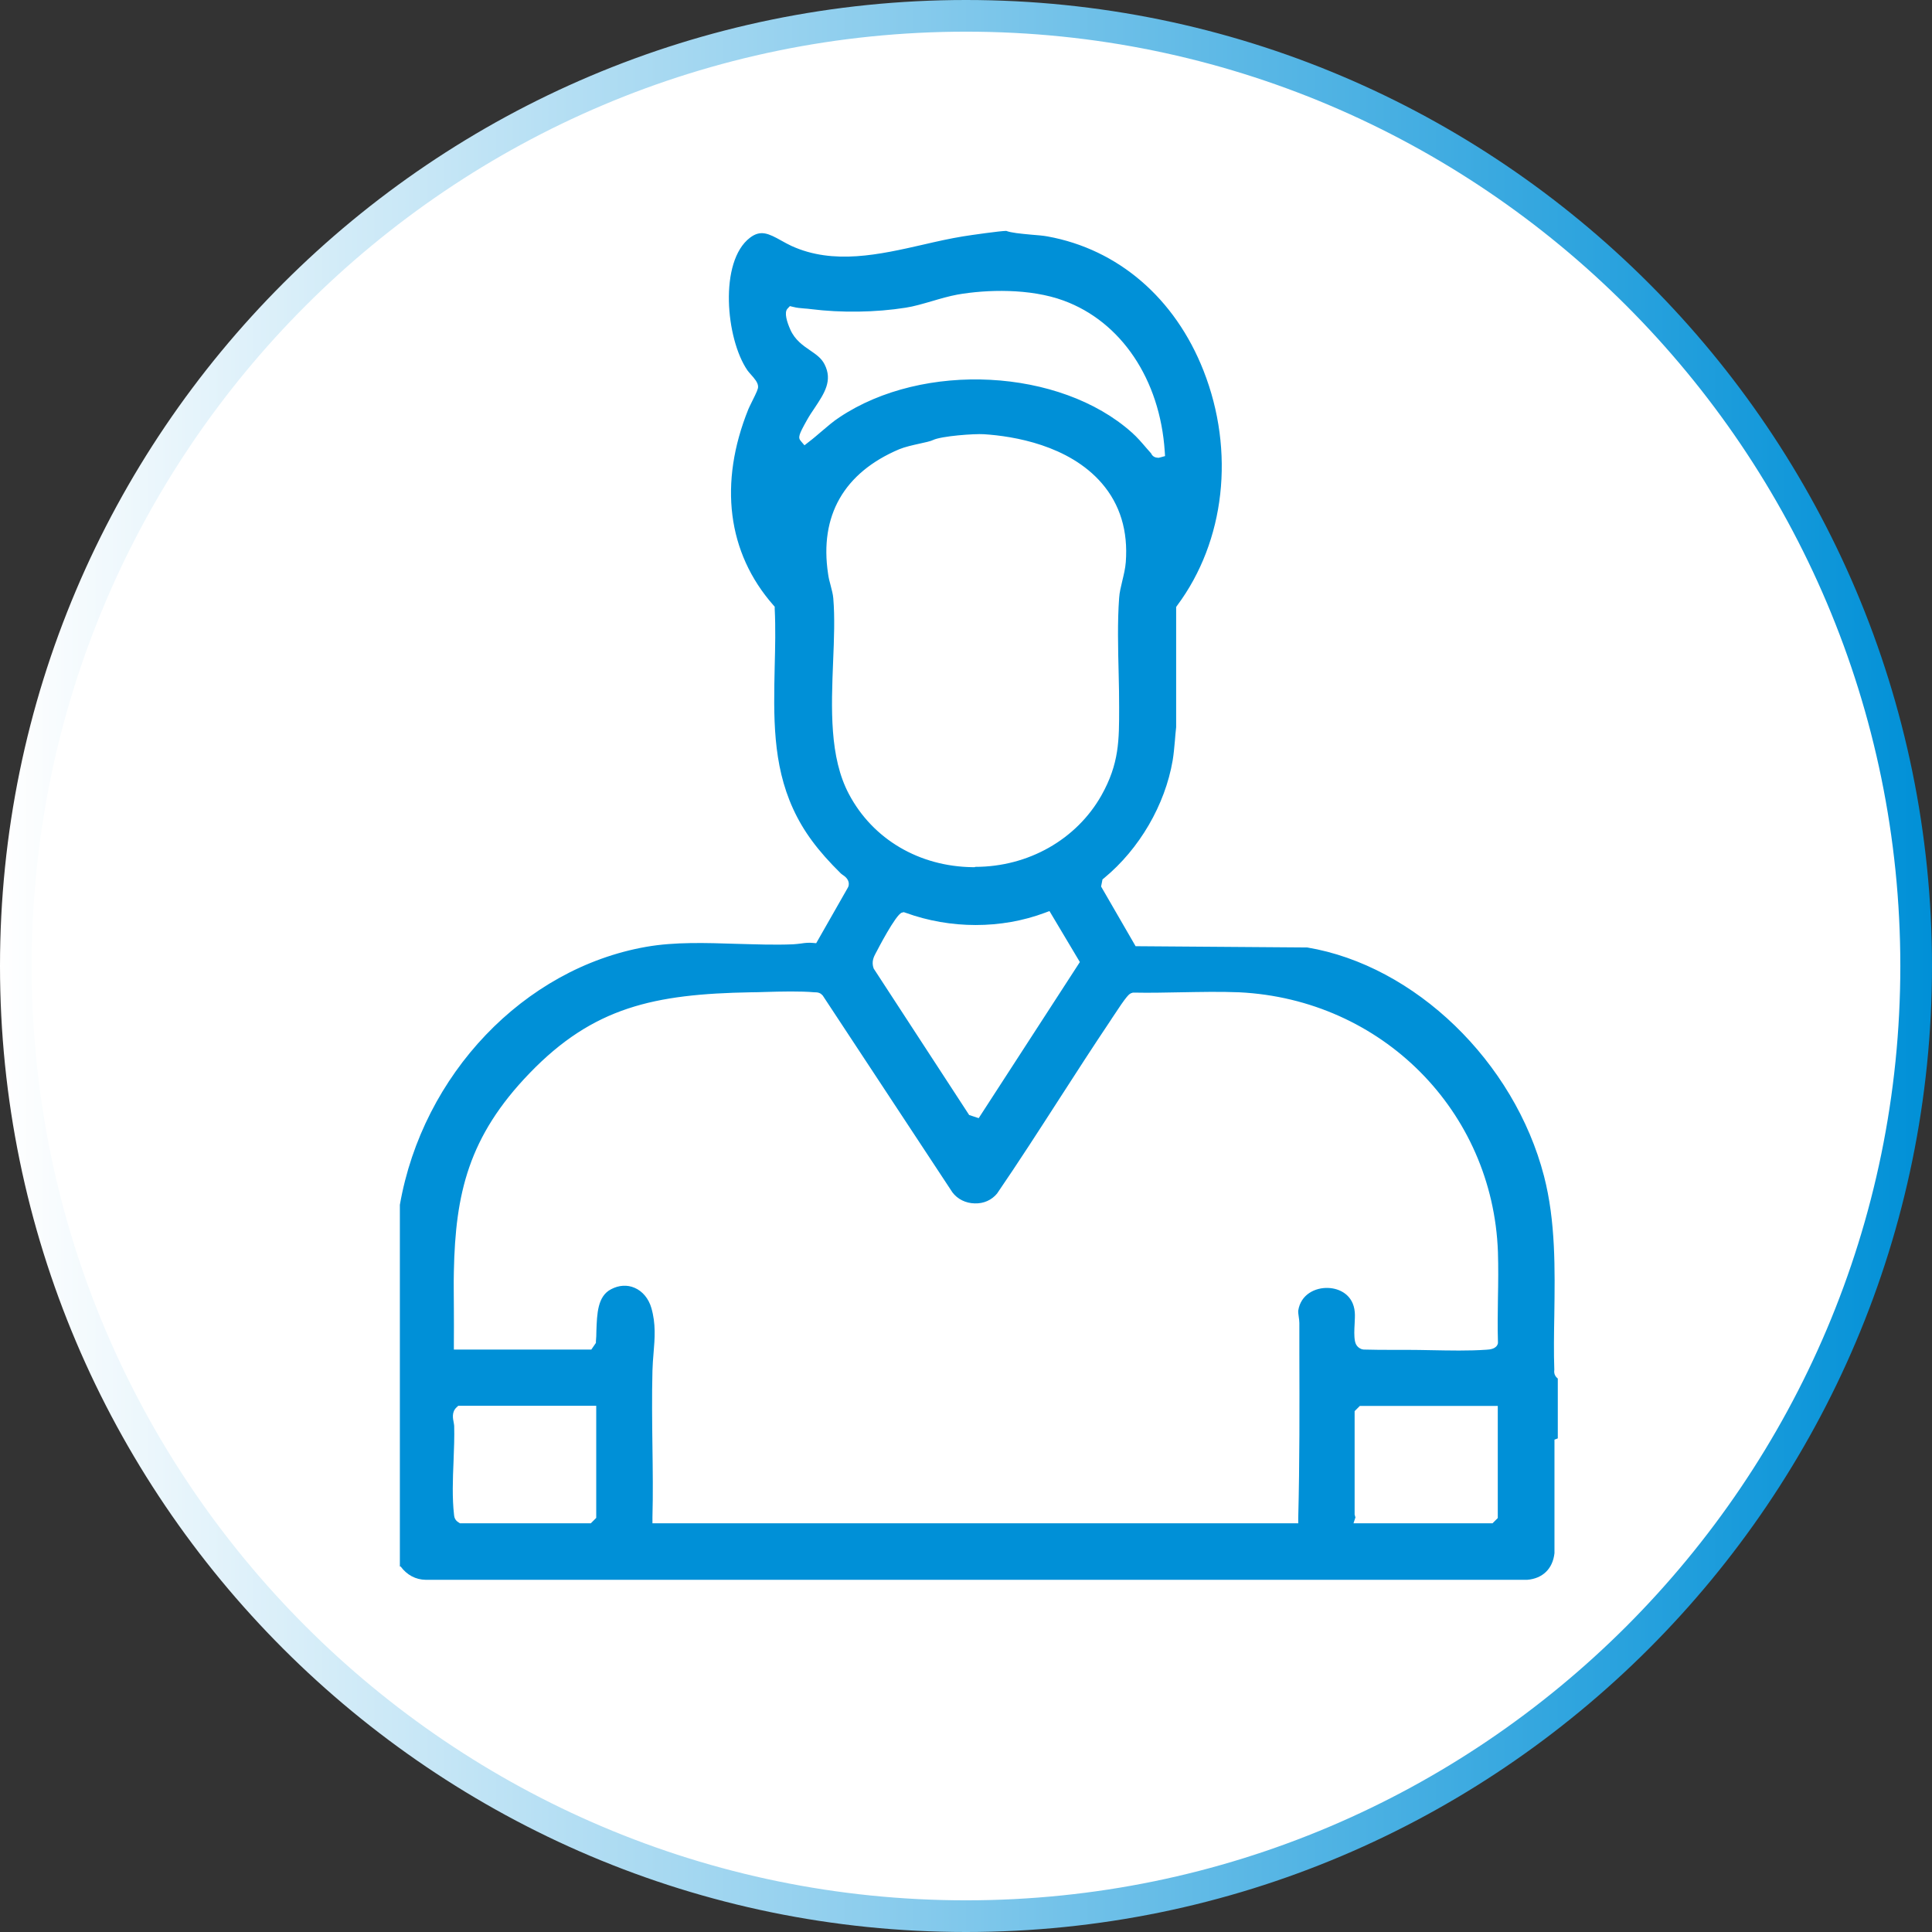
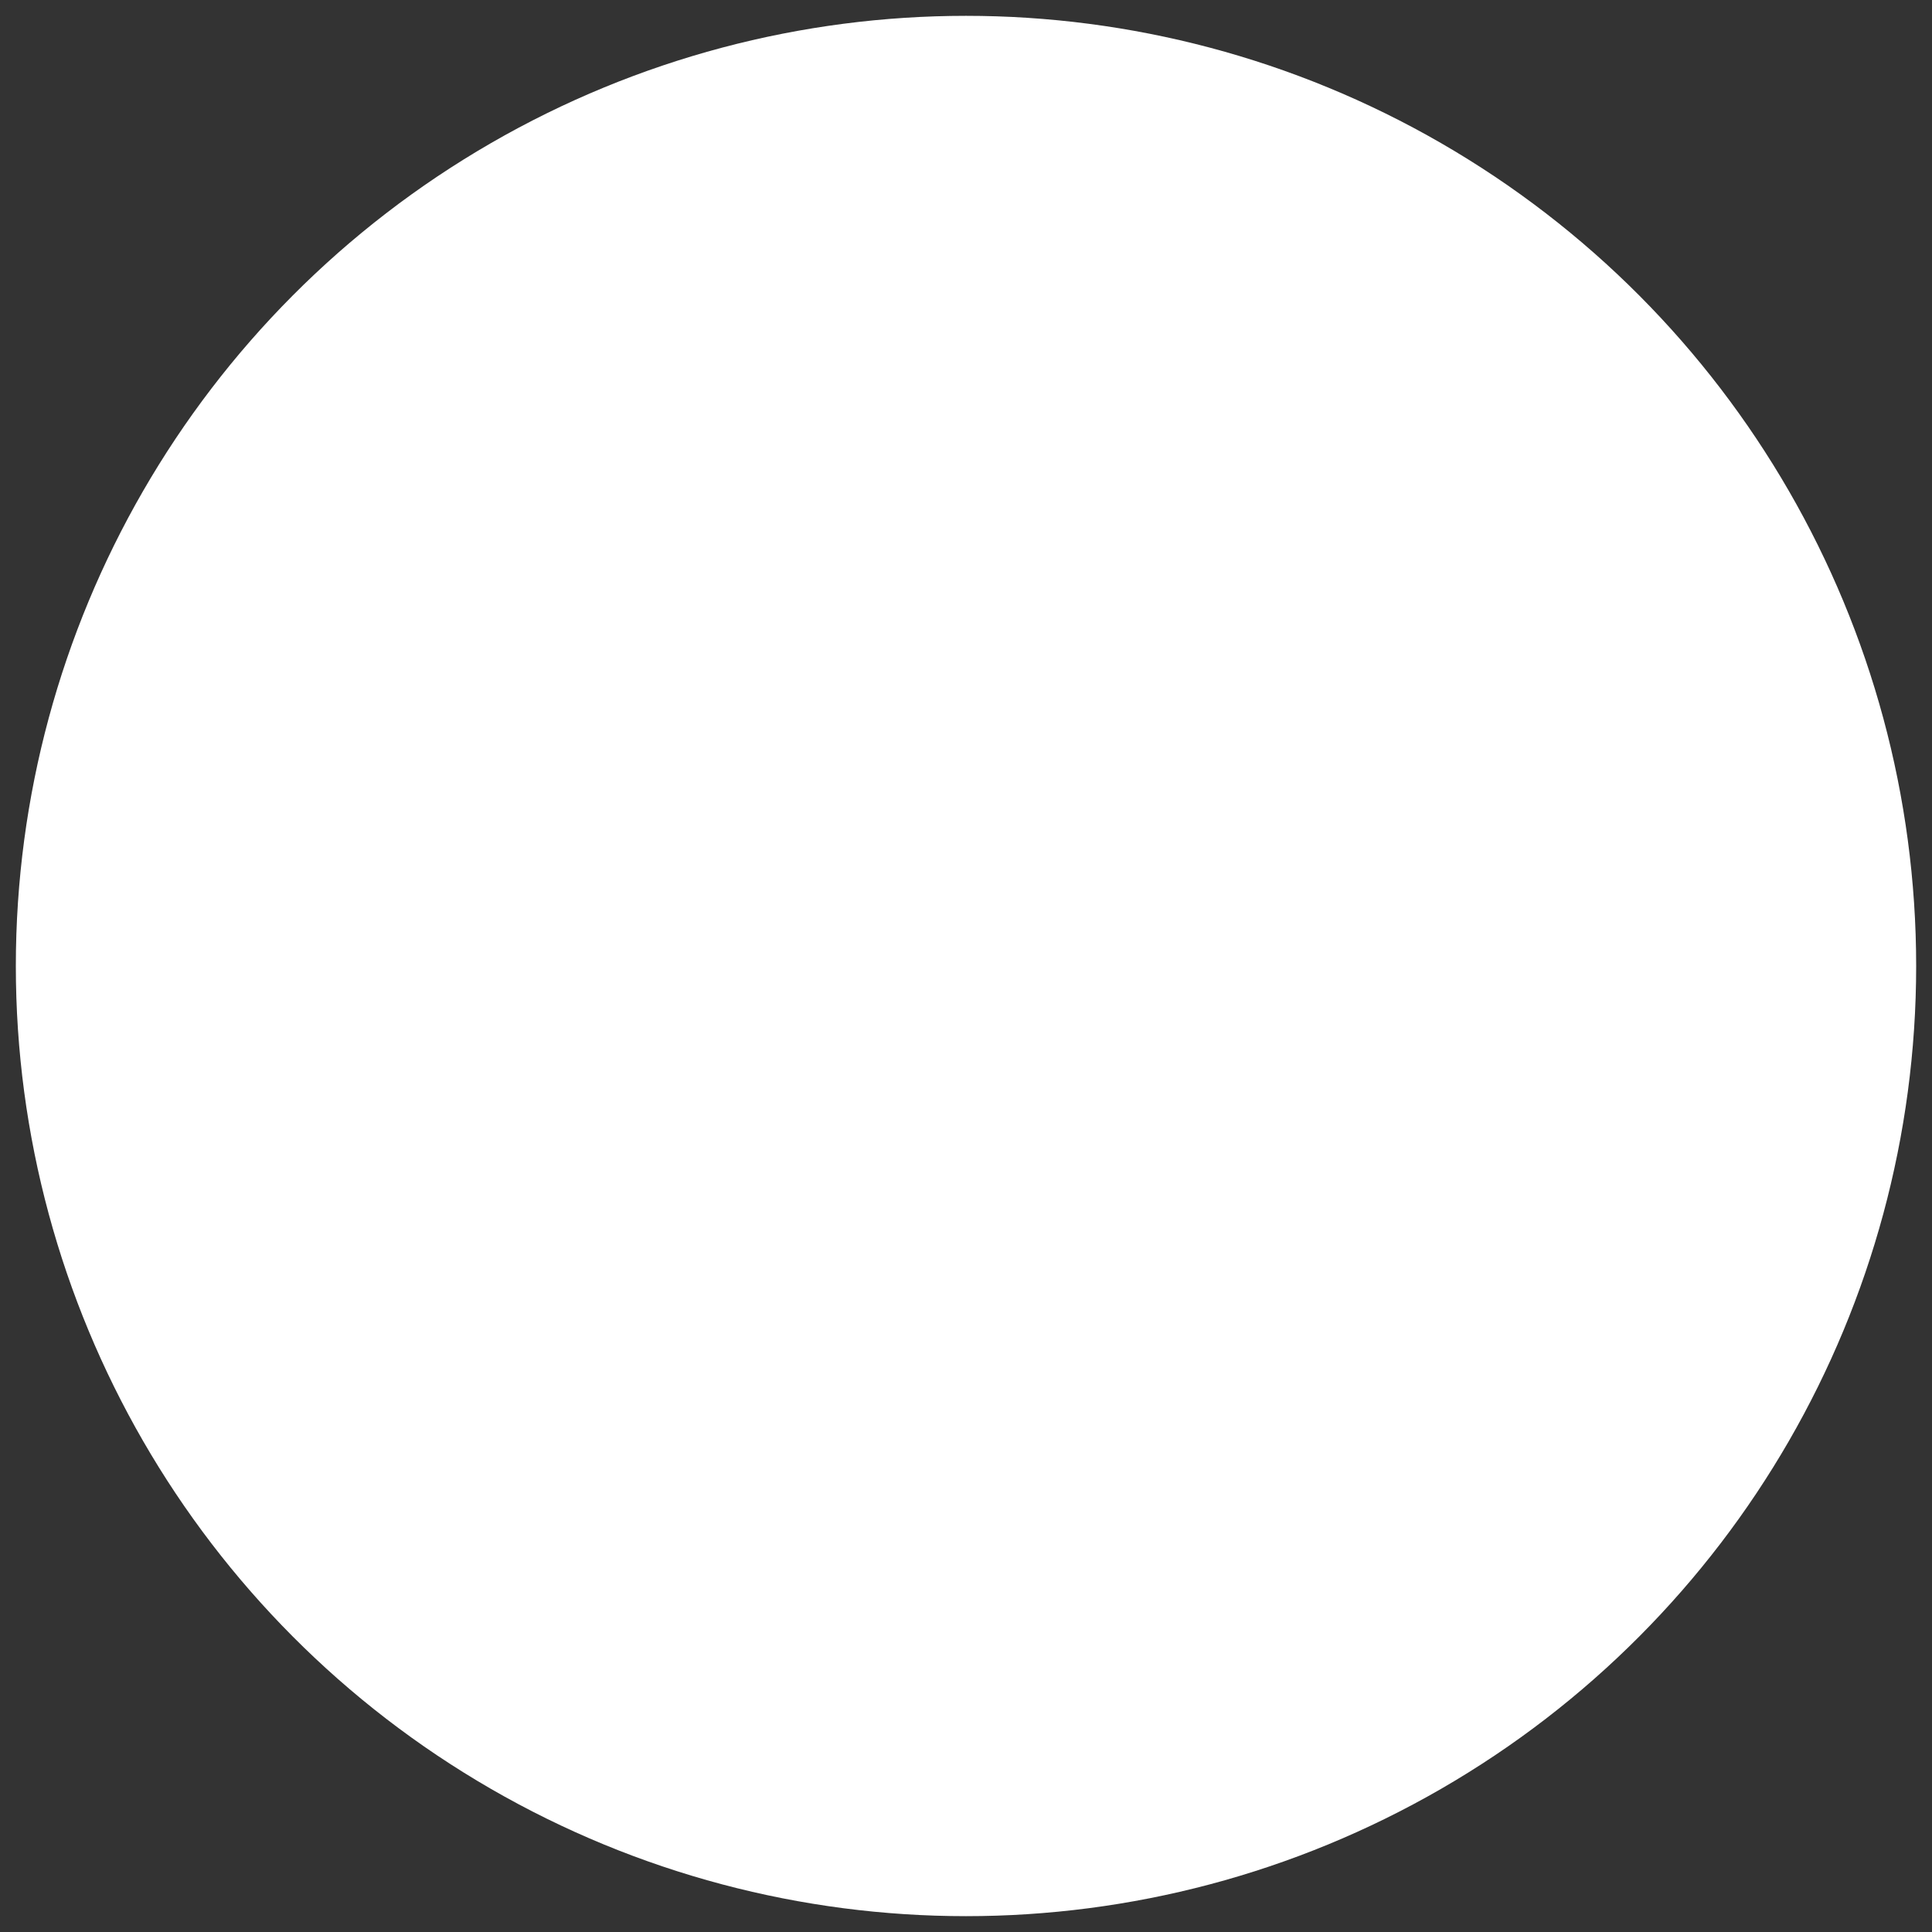
<svg xmlns="http://www.w3.org/2000/svg" id="_圖層_1" data-name="圖層 1" viewBox="0 0 122 122">
  <rect x="0" y="0" width="122" height="122" fill="#333333" stroke="none" />
  <defs>
    <style>
      .cls-1 {
        fill: #0090d7;
      }

      .cls-2 {
        fill: url(#_新增漸層色票_3);
      }

      .cls-3 {
        fill: #fff;
      }
    </style>
    <linearGradient id="_新增漸層色票_3" data-name="新增漸層色票 3" x1="0" y1="61" x2="122" y2="61" gradientUnits="userSpaceOnUse">
      <stop offset="0" stop-color="#fff" />
      <stop offset="1" stop-color="#0090d7" />
    </linearGradient>
  </defs>
  <g>
    <circle class="cls-3" cx="61" cy="61" r="60" />
-     <path class="cls-2" d="M61,122C27.36,122,0,94.64,0,61S27.36,0,61,0s61,27.36,61,61-27.36,61-61,61ZM61,2C28.47,2,2,28.47,2,61s26.47,59,59,59,59-26.47,59-59S93.53,2,61,2Z" />
  </g>
  <g>
-     <path class="cls-1" d="M63.66,14.22c.44.2,1.89.23,2.58.35,10.56,1.92,14.51,15.73,8.42,23.89v7.51c-.09.7-.11,1.41-.23,2.11-.5,2.93-2.18,5.77-4.46,7.66l-.04.18,2,3.46,10.69.08c7.31,1.23,13.43,7.67,15.25,14.72,1.04,4.04.55,8.25.65,12.38-.04.23.21.18.22.35v4.18s-.22.08-.22.08v6.94c-.12,1.17-.91,1.93-2.08,2.02H26.88c-.83-.02-1.49-.43-1.95-1.1v-23.03c1.41-8.04,7.69-15.15,15.86-16.59,2.98-.53,6.27-.03,9.33-.16.41-.02.83-.12,1.26-.09l1.88-3.3c.05-.22-.25-.31-.38-.44-1.27-1.26-2.34-2.56-3.09-4.2-1.85-4.03-1.01-8.46-1.19-12.76-3.24-3.68-3.43-8.34-1.64-12.77.09-.23.59-1.14.59-1.26,0-.19-.45-.6-.6-.82-1.44-2.09-1.97-7.2.24-8.89,1.14-.87,2.03.03,3,.47,3.32,1.52,7.22-.08,10.59-.63.41-.07,2.77-.41,2.9-.35ZM73.17,28.51c-.26-3.94-2.3-7.78-6.14-9.19-1.93-.71-4.49-.72-6.5-.37-1.07.19-2.22.66-3.28.83-1.91.31-4.15.34-6.08.09-.39-.05-.78-.05-1.16-.15-.06.06.19.79.25.92.48,1.07,1.65,1.17,2.15,2.17.78,1.54-.42,2.64-1.12,3.89-.07.12-.47.83-.42.89.66-.51,1.25-1.09,1.95-1.56,5.31-3.54,14.09-3.32,18.92.99.49.43.86.92,1.29,1.4.04.05,0,.14.16.09ZM59.06,28.13c-.36.18-1.53.33-2.14.59-3.27,1.39-4.81,3.86-4.27,7.46.07.5.3,1.06.34,1.57.3,3.75-.82,8.9.95,12.22,3.13,5.86,11.99,5.87,15.25.09,1.07-1.89,1.08-3.28,1.07-5.37,0-2.2-.16-4.79,0-6.95.05-.75.37-1.52.43-2.27.4-5.2-4.11-7.39-8.61-7.68-.65-.04-2.6.12-3.03.33ZM57.07,57.99c-.13.04-1.22,1.99-1.36,2.26-.11.22-.3.47-.22.71l5.96,9.14.21.07,6.11-9.42-1.64-2.75c-2.88,1.08-6.16,1.05-9.05,0ZM41.58,95.81h40.03c.12-4.09.08-8.2.07-12.29,0-.25-.11-.59-.07-.84.36-2.37,4.12-2.34,4.32.13.04.53-.09,1.29,0,1.77.02.12.07.2.19.24.92.03,1.83.01,2.75.02,1.61,0,3.35.11,4.96,0,.09,0,.37-.02.39-.12-.06-1.88.07-3.78,0-5.66-.31-8.81-7.18-15.62-15.98-16.04-2.18-.11-4.45.07-6.64.01-.15.04-.99,1.36-1.16,1.61-2.43,3.63-4.72,7.35-7.18,10.95-.89,1.07-2.6.99-3.43-.11l-8.19-12.43c-.08-.05-.16-.03-.24-.04-1.14-.11-2.79-.02-3.97,0-5.69.1-9.62.76-13.71,5-3.61,3.74-4.58,7.18-4.68,12.25-.03,1.52.03,3.05,0,4.57h8.1s.12-.18.12-.18c.09-1.2-.11-2.93,1.16-3.59s2.68.04,3.07,1.41c.42,1.46.13,2.67.09,4.09-.09,3.08.07,6.17,0,9.25ZM37.26,89.15h-8.18c-.24.23-.04.6-.03.88.05,1.72-.2,3.9,0,5.53.01.1,0,.18.11.24h8.01l.11-.11v-6.55ZM94.21,89.15h-8.18l-.11.11v6.38s.09.11.07.18h8.11l.11-.11v-6.55Z" />
    <path class="cls-3" d="M26.88,100.51c-.92-.02-1.72-.47-2.26-1.26l-.07-.1v-23.14c1.5-8.6,8.15-15.55,16.17-16.96,1.89-.33,3.9-.26,5.85-.2,1.17.04,2.38.08,3.53.03.15,0,.29-.02.44-.04.2-.02.41-.05.62-.05l1.67-2.93s0,0,0,0c-.08-.05-.15-.1-.21-.16-1.51-1.5-2.49-2.83-3.17-4.31-1.37-2.99-1.3-6.22-1.23-9.34.03-1.13.05-2.3,0-3.44-3.03-3.51-3.6-8.14-1.62-13.05.04-.09.13-.28.24-.49.09-.18.24-.47.3-.62-.06-.09-.18-.23-.26-.31-.1-.12-.2-.23-.26-.31-1.56-2.26-2.05-7.59.32-9.4,1.1-.84,2.05-.3,2.81.13.19.11.38.21.57.3,2.42,1.1,5.19.47,7.87-.14.87-.2,1.69-.39,2.5-.52.85-.14,2.85-.44,3.12-.32h0c.21.1.91.16,1.42.2.41.04.8.07,1.08.12,4.72.86,8.51,4.12,10.41,8.94,2.08,5.28,1.43,11.18-1.68,15.44v7.38c-.04.32-.06.6-.08.88-.04.43-.07.86-.15,1.29-.5,2.92-2.16,5.81-4.44,7.76l1.8,3.1,10.47.08c7.13,1.19,13.67,7.5,15.61,15,.76,2.95.72,6.02.67,8.99-.02,1.13-.03,2.29,0,3.42.09.07.21.18.22.38v4.48s-.22.08-.22.08v6.68c-.14,1.39-1.07,2.29-2.43,2.39H26.88ZM25.3,98.92c.4.54.95.83,1.58.84h69.56c.97-.08,1.61-.69,1.72-1.68v-7.17s.21-.08.21-.08v-3.78c-.19-.15-.25-.33-.22-.55-.04-1.09-.02-2.29,0-3.44.04-2.92.09-5.93-.65-8.79-1.87-7.23-8.15-13.3-14.95-14.44l-10.84-.08-2.18-3.77.09-.45.1-.08c2.23-1.84,3.85-4.62,4.33-7.43.07-.41.1-.82.14-1.23.02-.29.05-.58.08-.87v-7.59s.07-.1.07-.1c3.02-4.06,3.66-9.73,1.66-14.82-1.8-4.58-5.39-7.67-9.85-8.48-.26-.05-.63-.08-1.01-.11-.75-.07-1.28-.12-1.6-.24-.36,0-2.2.26-2.75.35-.79.13-1.6.31-2.46.51-2.8.64-5.7,1.3-8.35.09-.21-.1-.42-.21-.63-.33-.82-.46-1.32-.7-1.99-.19-1.97,1.5-1.53,6.39-.16,8.38.05.07.12.15.2.24.25.28.47.53.47.79,0,.14-.06.29-.4.97-.09.19-.18.36-.21.44-1.89,4.68-1.33,9.08,1.57,12.38l.09.1v.13c.06,1.2.03,2.43,0,3.62-.07,3.17-.14,6.17,1.16,9.01.65,1.42,1.55,2.64,3.02,4.09.02.02.06.04.09.07.15.1.49.32.39.73l-.04.09-2,3.51-.24-.02c-.23-.02-.47,0-.72.04-.17.02-.33.04-.5.05-1.18.05-2.4,0-3.58-.03-1.91-.06-3.89-.13-5.7.19-7.72,1.36-14.11,8.06-15.55,16.29v22.84ZM94.26,96.19h-8.79l.12-.37h0s-.05-.18-.05-.18v-6.53l.33-.33h8.71v7.08l-.33.33ZM86.3,95.44h7.54v-5.91h-7.54v5.91ZM81.97,96.19h-40.77v-.38c.04-1.47.02-2.98,0-4.43-.02-1.58-.04-3.21,0-4.82.01-.39.04-.76.07-1.12.08-.95.15-1.85-.14-2.85-.17-.59-.56-1.06-1.06-1.27-.46-.2-.99-.17-1.48.09-.86.44-.89,1.55-.93,2.63,0,.23-.01.45-.03.66v.1s-.29.42-.29.42h-8.68s0-.37,0-.37c.01-.74,0-1.49,0-2.23,0-.78-.02-1.56,0-2.34.1-4.89.91-8.5,4.78-12.51,4.03-4.18,7.87-5,13.97-5.11.28,0,.58-.01.89-.02,1.04-.03,2.23-.06,3.13.02.12,0,.26,0,.4.09l.12.11,8.19,12.43c.32.43.84.69,1.41.7.57.02,1.07-.21,1.41-.62,1.35-1.97,2.68-4.04,3.97-6.04,1.05-1.63,2.11-3.27,3.19-4.88l.11-.17c.95-1.45,1.07-1.53,1.25-1.58l.06-.02h.06c.97.02,1.97,0,2.94-.02,1.22-.02,2.49-.05,3.71,0,9,.44,16.02,7.49,16.34,16.4.03.97.02,1.96,0,2.91-.01.9-.03,1.84,0,2.75v.05s0,.05,0,.05c-.08.37-.53.4-.72.41-1.14.08-2.34.05-3.49.03-.51-.01-1.02-.02-1.51-.02h-.82c-.65,0-1.3,0-1.94-.02l-.11-.02c-.17-.06-.38-.19-.44-.52-.06-.32-.04-.7-.02-1.08.01-.26.03-.52.01-.74-.09-1.09-.96-1.51-1.69-1.53-.8-.03-1.72.4-1.88,1.43-.01.09.01.24.03.38.02.14.04.28.04.4v1.88c.01,3.42.02,6.96-.07,10.43v.36ZM41.96,95.44h39.28c.09-3.34.08-6.75.07-10.04v-1.88c0-.09-.02-.19-.04-.29-.03-.19-.06-.41-.03-.61.23-1.48,1.54-2.09,2.65-2.06,1.12.04,2.3.75,2.41,2.23.02.25,0,.54-.01.83-.02.3-.03.61,0,.83.59.01,1.18.01,1.76.01h.82c.5,0,1.01.01,1.53.03,1.13.03,2.31.05,3.41-.02.01,0,.02,0,.03,0-.02-.84,0-1.69,0-2.51.02-.95.03-1.92,0-2.88-.3-8.52-7.02-15.26-15.62-15.68-1.2-.06-2.45-.03-3.66,0-.93.02-1.89.04-2.83.02-.14.17-.43.59-.87,1.26l-.12.18c-1.08,1.61-2.13,3.24-3.18,4.87-1.29,2.01-2.63,4.08-4,6.08-.51.62-1.25.94-2.03.92-.8-.02-1.54-.39-2.01-1.02l-8.12-12.33h-.05c-.85-.08-2.01-.04-3.03-.01-.32,0-.62.02-.9.02-5.89.11-9.59.89-13.44,4.88-3.7,3.83-4.48,7.3-4.57,12-.02.77,0,1.55,0,2.32,0,.62.01,1.25,0,1.87h7.48c0-.15.01-.3.02-.46.04-1.17.08-2.62,1.33-3.27.7-.36,1.45-.4,2.12-.11.71.3,1.25.94,1.48,1.76.33,1.13.25,2.1.17,3.12-.03.35-.06.71-.07,1.08-.05,1.59-.02,3.22,0,4.79.02,1.34.04,2.71.01,4.08ZM37.31,96.19h-8.27l-.09-.06c-.25-.15-.27-.38-.28-.49-.12-1.03-.08-2.22-.03-3.37.03-.79.06-1.54.04-2.23,0-.06-.02-.13-.03-.21-.05-.25-.14-.66.18-.96l.11-.1h8.71v7.08l-.33.33ZM29.4,95.44h7.48v-5.91h-7.54c0,.05.02.11.03.16.02.12.05.23.05.34.02.71,0,1.51-.04,2.28-.04,1.09-.08,2.21.02,3.14ZM61.81,70.61l-.61-.2-6.03-9.25c-.16-.44.02-.76.13-.97l.06-.11s1.2-2.34,1.59-2.45l.12-.03.12.04c2.83,1.03,6.04,1.03,8.79,0l.29-.11,1.92,3.22-6.39,9.86ZM57.2,58.43c-.31.47-1.02,1.73-1.15,1.99l-.08.14c-.04.08-.13.23-.12.28l5.73,8.76,5.75-8.86-1.37-2.29c-2.77.95-5.92.95-8.76-.02ZM61.55,54.76s-.08,0-.12,0c-3.38-.04-6.31-1.76-7.82-4.61-1.24-2.33-1.12-5.41-1-8.4.06-1.42.11-2.77.01-3.97-.02-.26-.1-.54-.17-.82-.07-.25-.13-.49-.16-.73-.55-3.66,1-6.38,4.49-7.86.36-.15.86-.26,1.31-.36.32-.07.69-.15.82-.22h0c.54-.26,2.63-.41,3.22-.37,1.88.12,5.36.69,7.44,3.09,1.16,1.34,1.67,3.02,1.52,4.99-.03.4-.13.8-.22,1.18-.09.38-.18.74-.2,1.08-.11,1.48-.07,3.16-.03,4.79.02.73.03,1.45.03,2.13,0,2.06.01,3.54-1.12,5.55-1.58,2.79-4.62,4.51-7.97,4.51ZM59.22,28.47c-.21.1-.57.18-.98.27s-.88.2-1.18.32c-3.18,1.35-4.54,3.72-4.04,7.06.03.21.09.42.15.64.08.31.17.63.19.96.1,1.25.05,2.62,0,4.06-.11,2.88-.23,5.87.92,8.01,1.39,2.6,4.07,4.17,7.17,4.21,3.12.02,5.96-1.54,7.42-4.13,1.04-1.84,1.03-3.17,1.03-5.18,0-.68-.02-1.39-.03-2.11-.04-1.65-.07-3.35.04-4.86.03-.41.13-.81.22-1.2.09-.37.18-.72.2-1.06.14-1.76-.31-3.26-1.34-4.44-1.9-2.2-5.15-2.72-6.92-2.84-.64-.04-2.51.13-2.84.29h0ZM73.1,28.9c-.21,0-.35-.13-.41-.27l-.3-.34c-.3-.35-.58-.68-.92-.98-4.53-4.05-13.16-4.5-18.46-.96-.4.26-.75.57-1.13.89-.26.22-.52.45-.8.66l-.28.22-.23-.27c-.19-.22-.13-.4.38-1.31.15-.27.32-.53.5-.79.61-.92,1.14-1.72.62-2.74-.2-.4-.53-.62-.92-.89-.44-.3-.95-.65-1.24-1.3-.21-.47-.41-1.09-.18-1.33l.15-.16.21.05c.22.06.46.08.71.1.14.01.27.02.41.04,1.91.24,4.09.21,5.98-.09.53-.08,1.09-.25,1.65-.41.54-.16,1.09-.32,1.63-.42,1.84-.32,4.56-.4,6.69.38,3.64,1.33,6.09,4.98,6.39,9.52l.02.3-.29.08c-.06.02-.12.03-.18.03ZM73.39,28.34v.02s0-.02,0-.02ZM61.61,23.16c3.87,0,7.71,1.21,10.36,3.58.26.23.49.48.71.73-.48-3.08-2.19-6.48-5.78-7.8-1.98-.73-4.56-.66-6.3-.35-.5.09-1.03.25-1.55.4-.57.17-1.17.34-1.74.43-1.96.31-4.21.35-6.19.09-.12-.02-.25-.03-.38-.04-.09,0-.17-.01-.26-.02.04.13.09.25.11.31.2.46.56.7.98.98.41.28.88.6,1.17,1.17.69,1.37.03,2.45-.6,3.4.15-.11.3-.22.45-.33,2.57-1.71,5.8-2.55,9.02-2.55Z" />
  </g>
</svg>